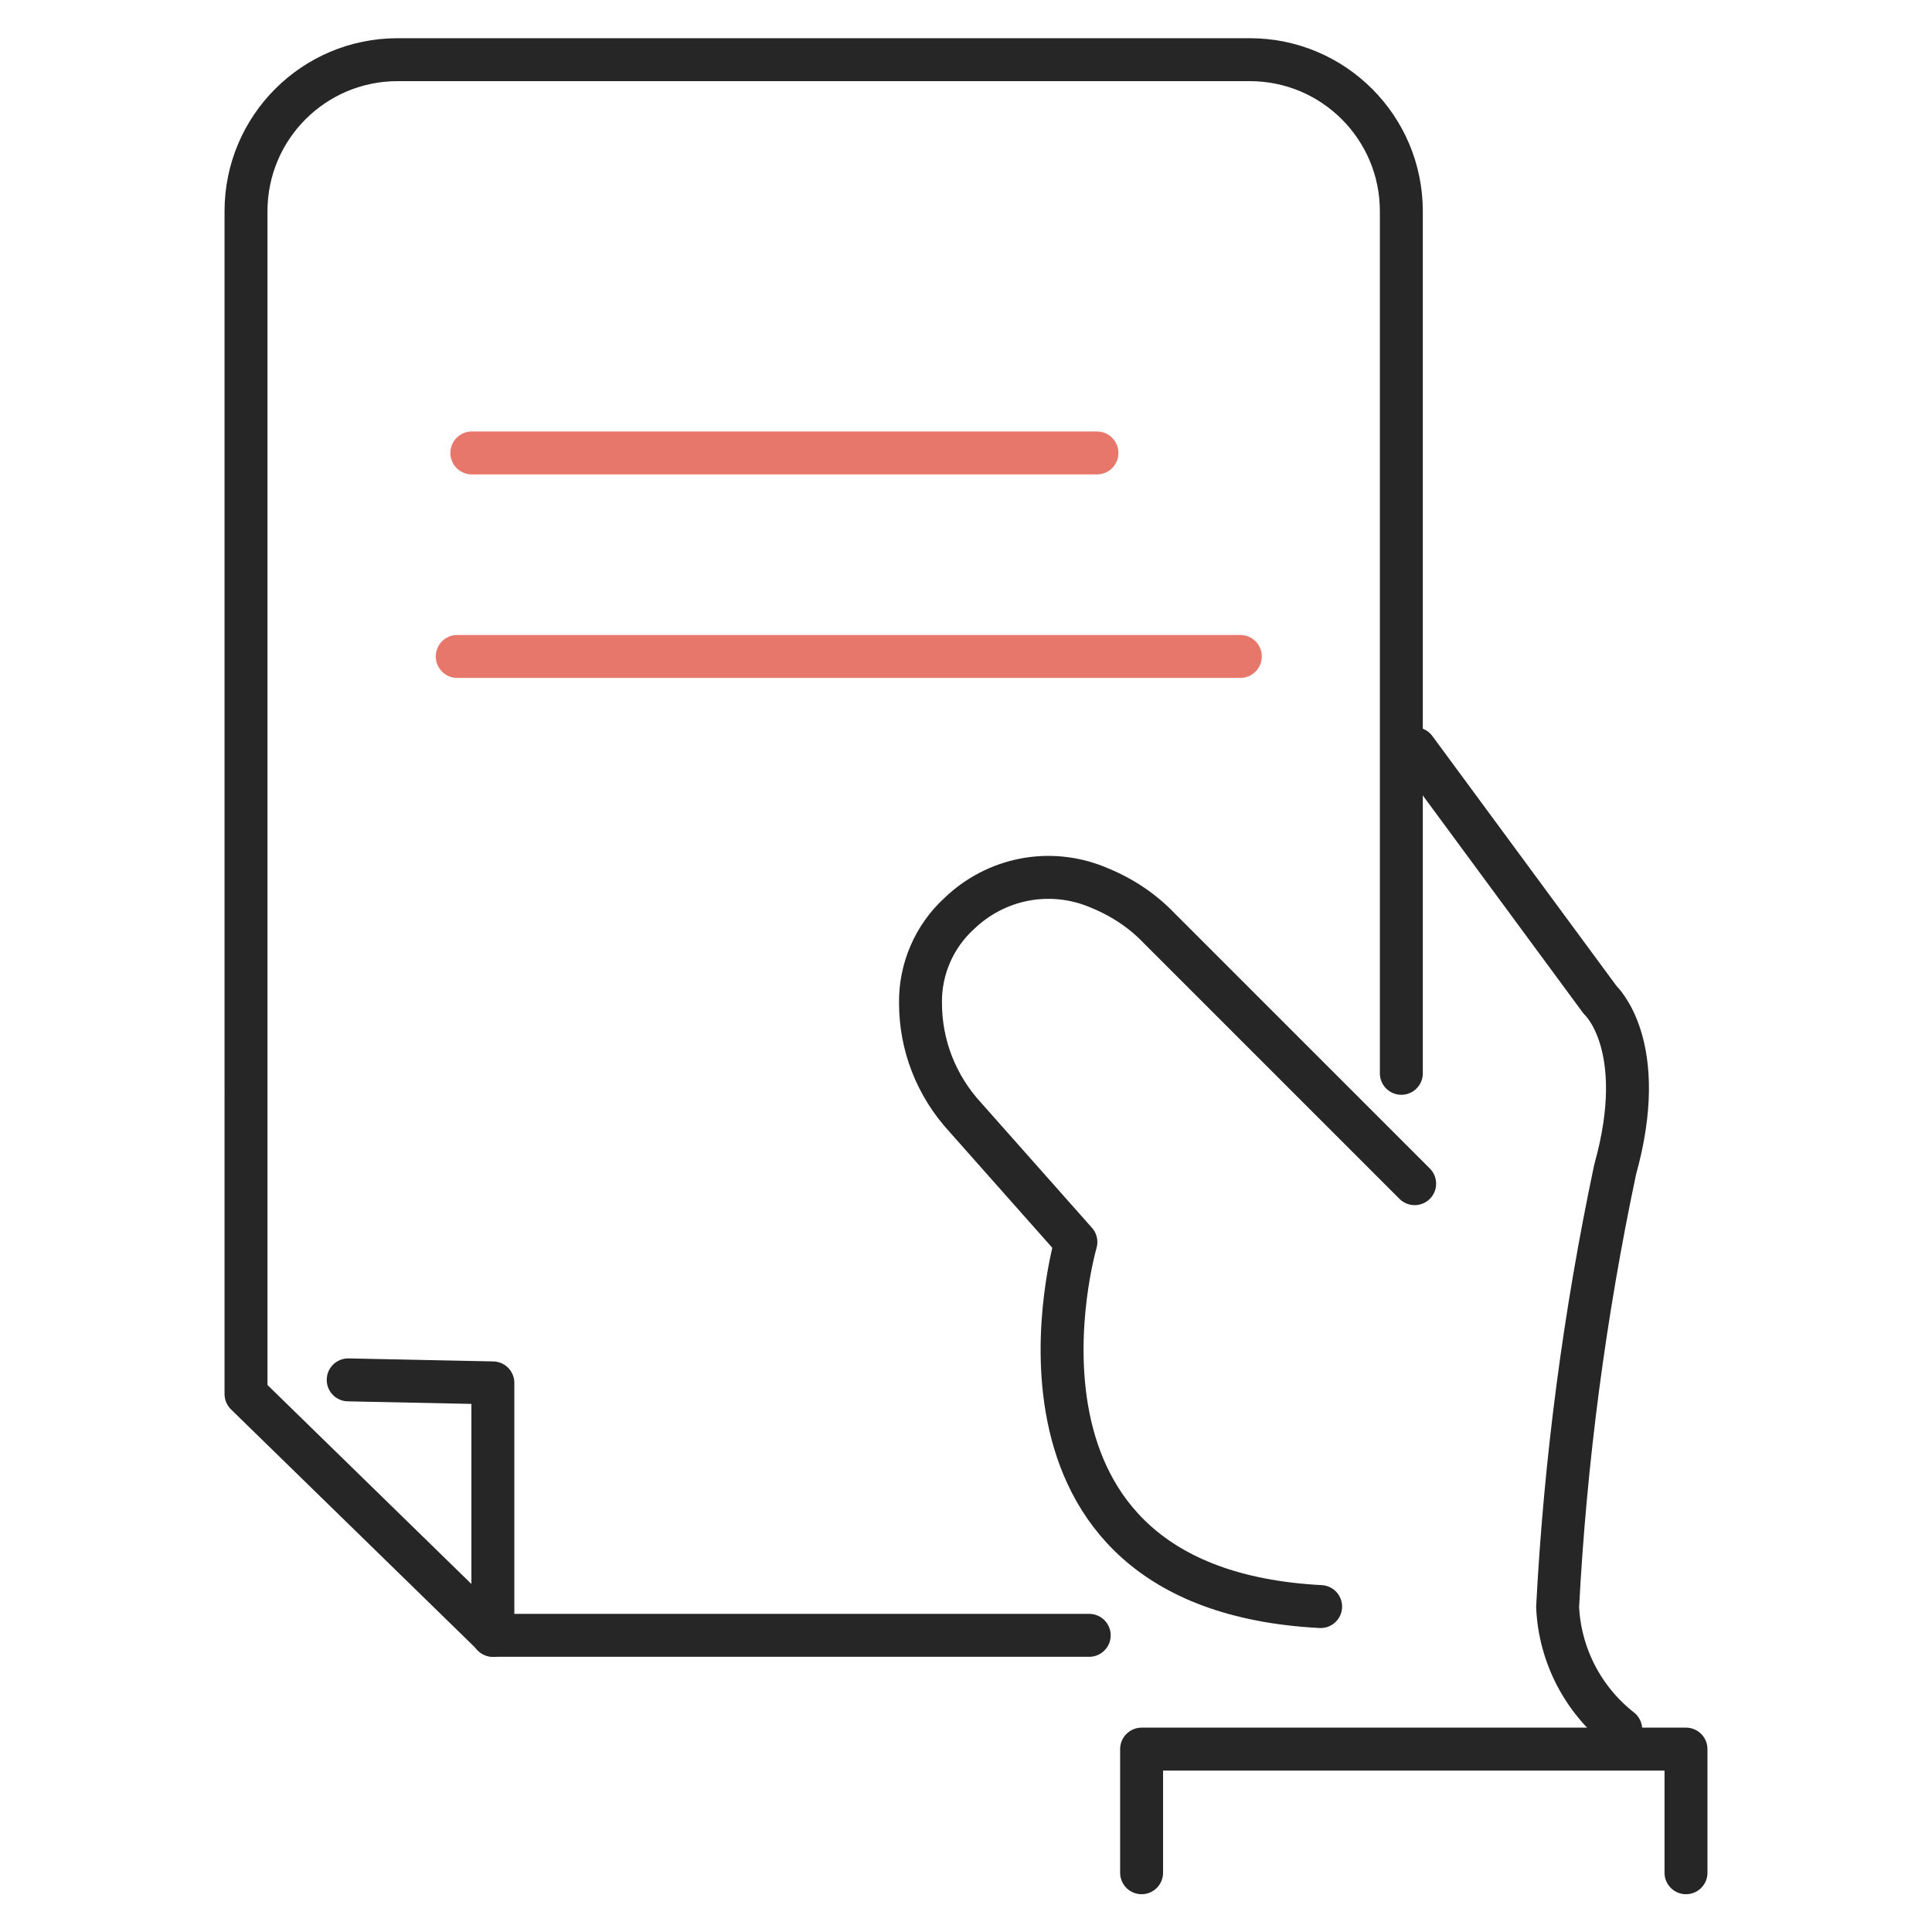
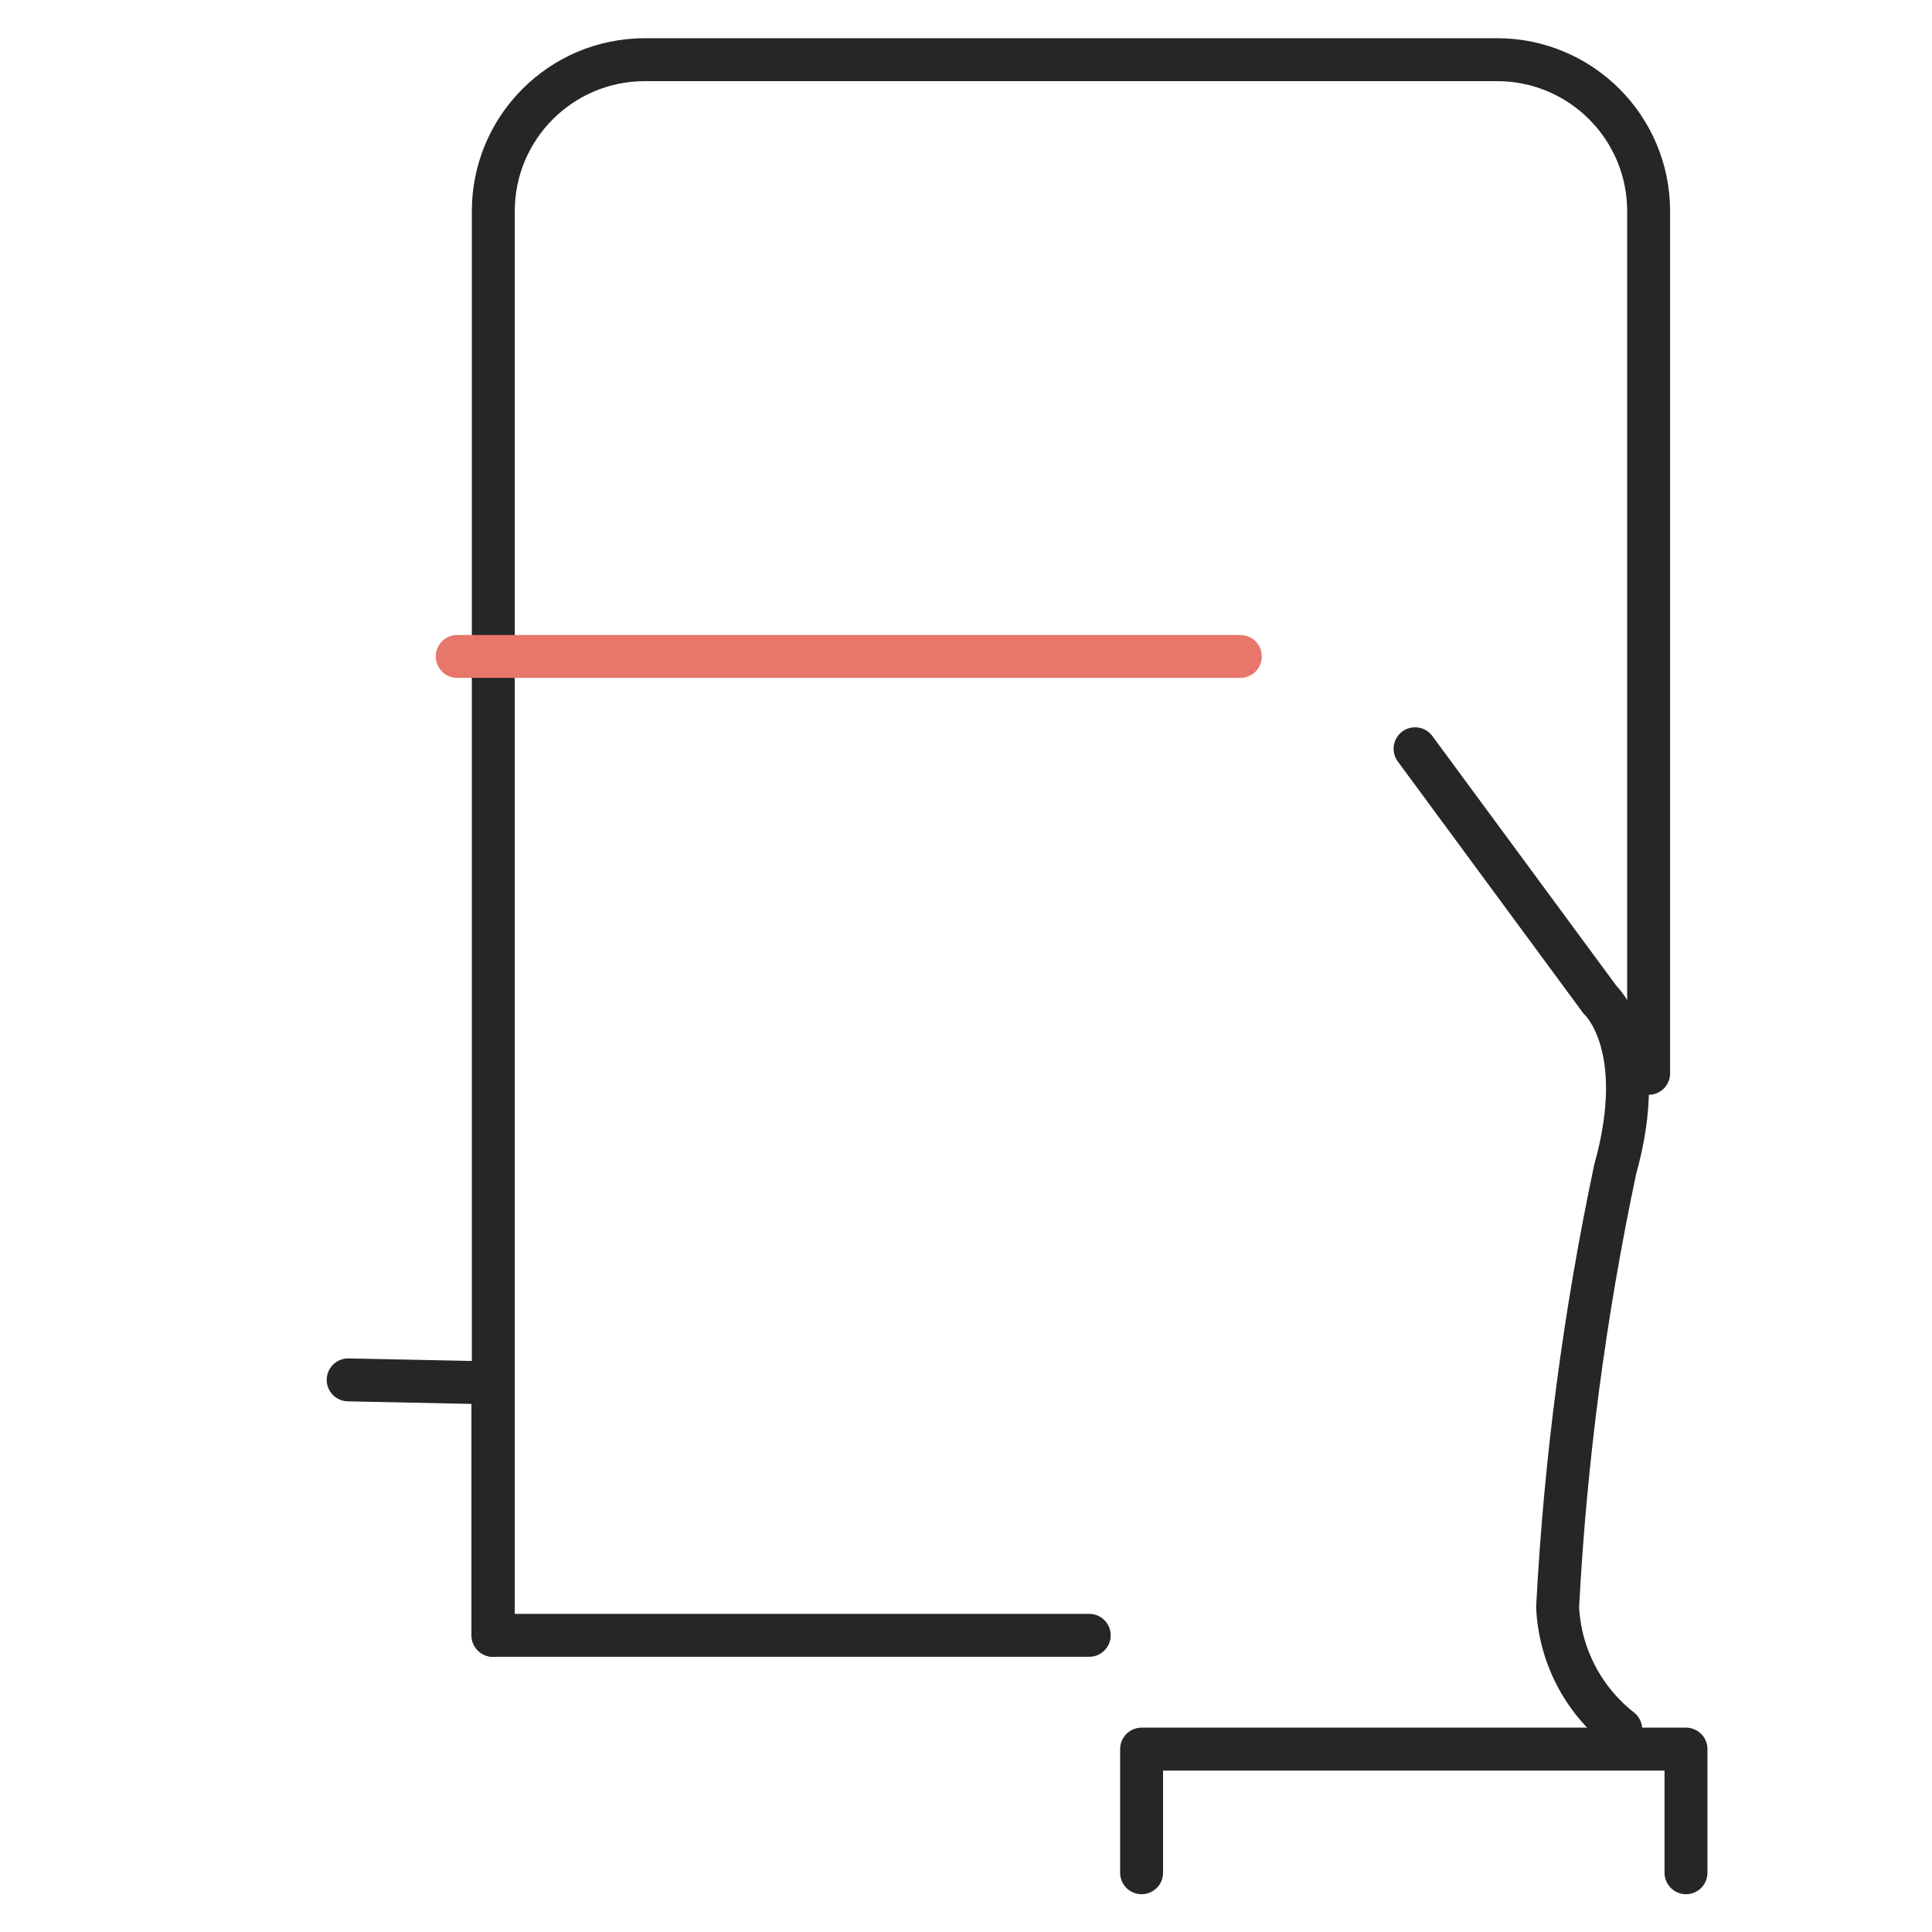
<svg xmlns="http://www.w3.org/2000/svg" id="Layer_1" data-name="Layer 1" viewBox="0 0 45 45">
  <defs>
    <style>
      .cls-1 {
        stroke: #262626;
      }

      .cls-1, .cls-2 {
        fill: none;
        stroke-linecap: round;
        stroke-linejoin: round;
      }

      .cls-2 {
        stroke: #e8776b;
      }
    </style>
  </defs>
  <g id="Group_48211" data-name="Group 48211">
    <g id="Group_48212" data-name="Group 48212">
-       <path id="Path_128986" data-name="Path 128986" class="cls-1" d="M25.37,38.09h-13.88l-5.76-5.62V4.92c0-1.95,1.58-3.53,3.53-3.53h0s19.85,0,19.85,0c1.95,0,3.53,1.58,3.53,3.53v20.08" />
-       <path id="Path_128987" data-name="Path 128987" class="cls-1" d="M32.95,27.57l-5.95-5.95c-.41-.43-.91-.75-1.47-.97-1.1-.44-2.34-.19-3.19.63-.58.53-.91,1.29-.9,2.08,0,.99.37,1.93,1.04,2.66l2.58,2.91s-2.36,8.07,5.7,8.49" />
+       <path id="Path_128986" data-name="Path 128986" class="cls-1" d="M25.37,38.09h-13.88V4.92c0-1.95,1.58-3.53,3.53-3.53h0s19.85,0,19.85,0c1.95,0,3.53,1.58,3.53,3.53v20.08" />
      <path id="Path_128988" data-name="Path 128988" class="cls-1" d="M32.96,17.44l4.31,5.85s1.16,1.05.35,3.95c-.71,3.36-1.16,6.76-1.34,10.19.05,1.12.59,2.16,1.47,2.85" />
      <path id="Path_128989" data-name="Path 128989" class="cls-1" d="M39.27,43.62v-2.88h-12.68v2.88" />
      <path id="Path_128990" data-name="Path 128990" class="cls-1" d="M8.11,32.14l3.37.07v5.88" />
-       <line id="Line_1022" data-name="Line 1022" class="cls-2" x1="10.99" y1="10.55" x2="25.55" y2="10.55" />
      <line id="Line_1023" data-name="Line 1023" class="cls-2" x1="10.65" y1="15.29" x2="28.89" y2="15.29" />
    </g>
  </g>
</svg>